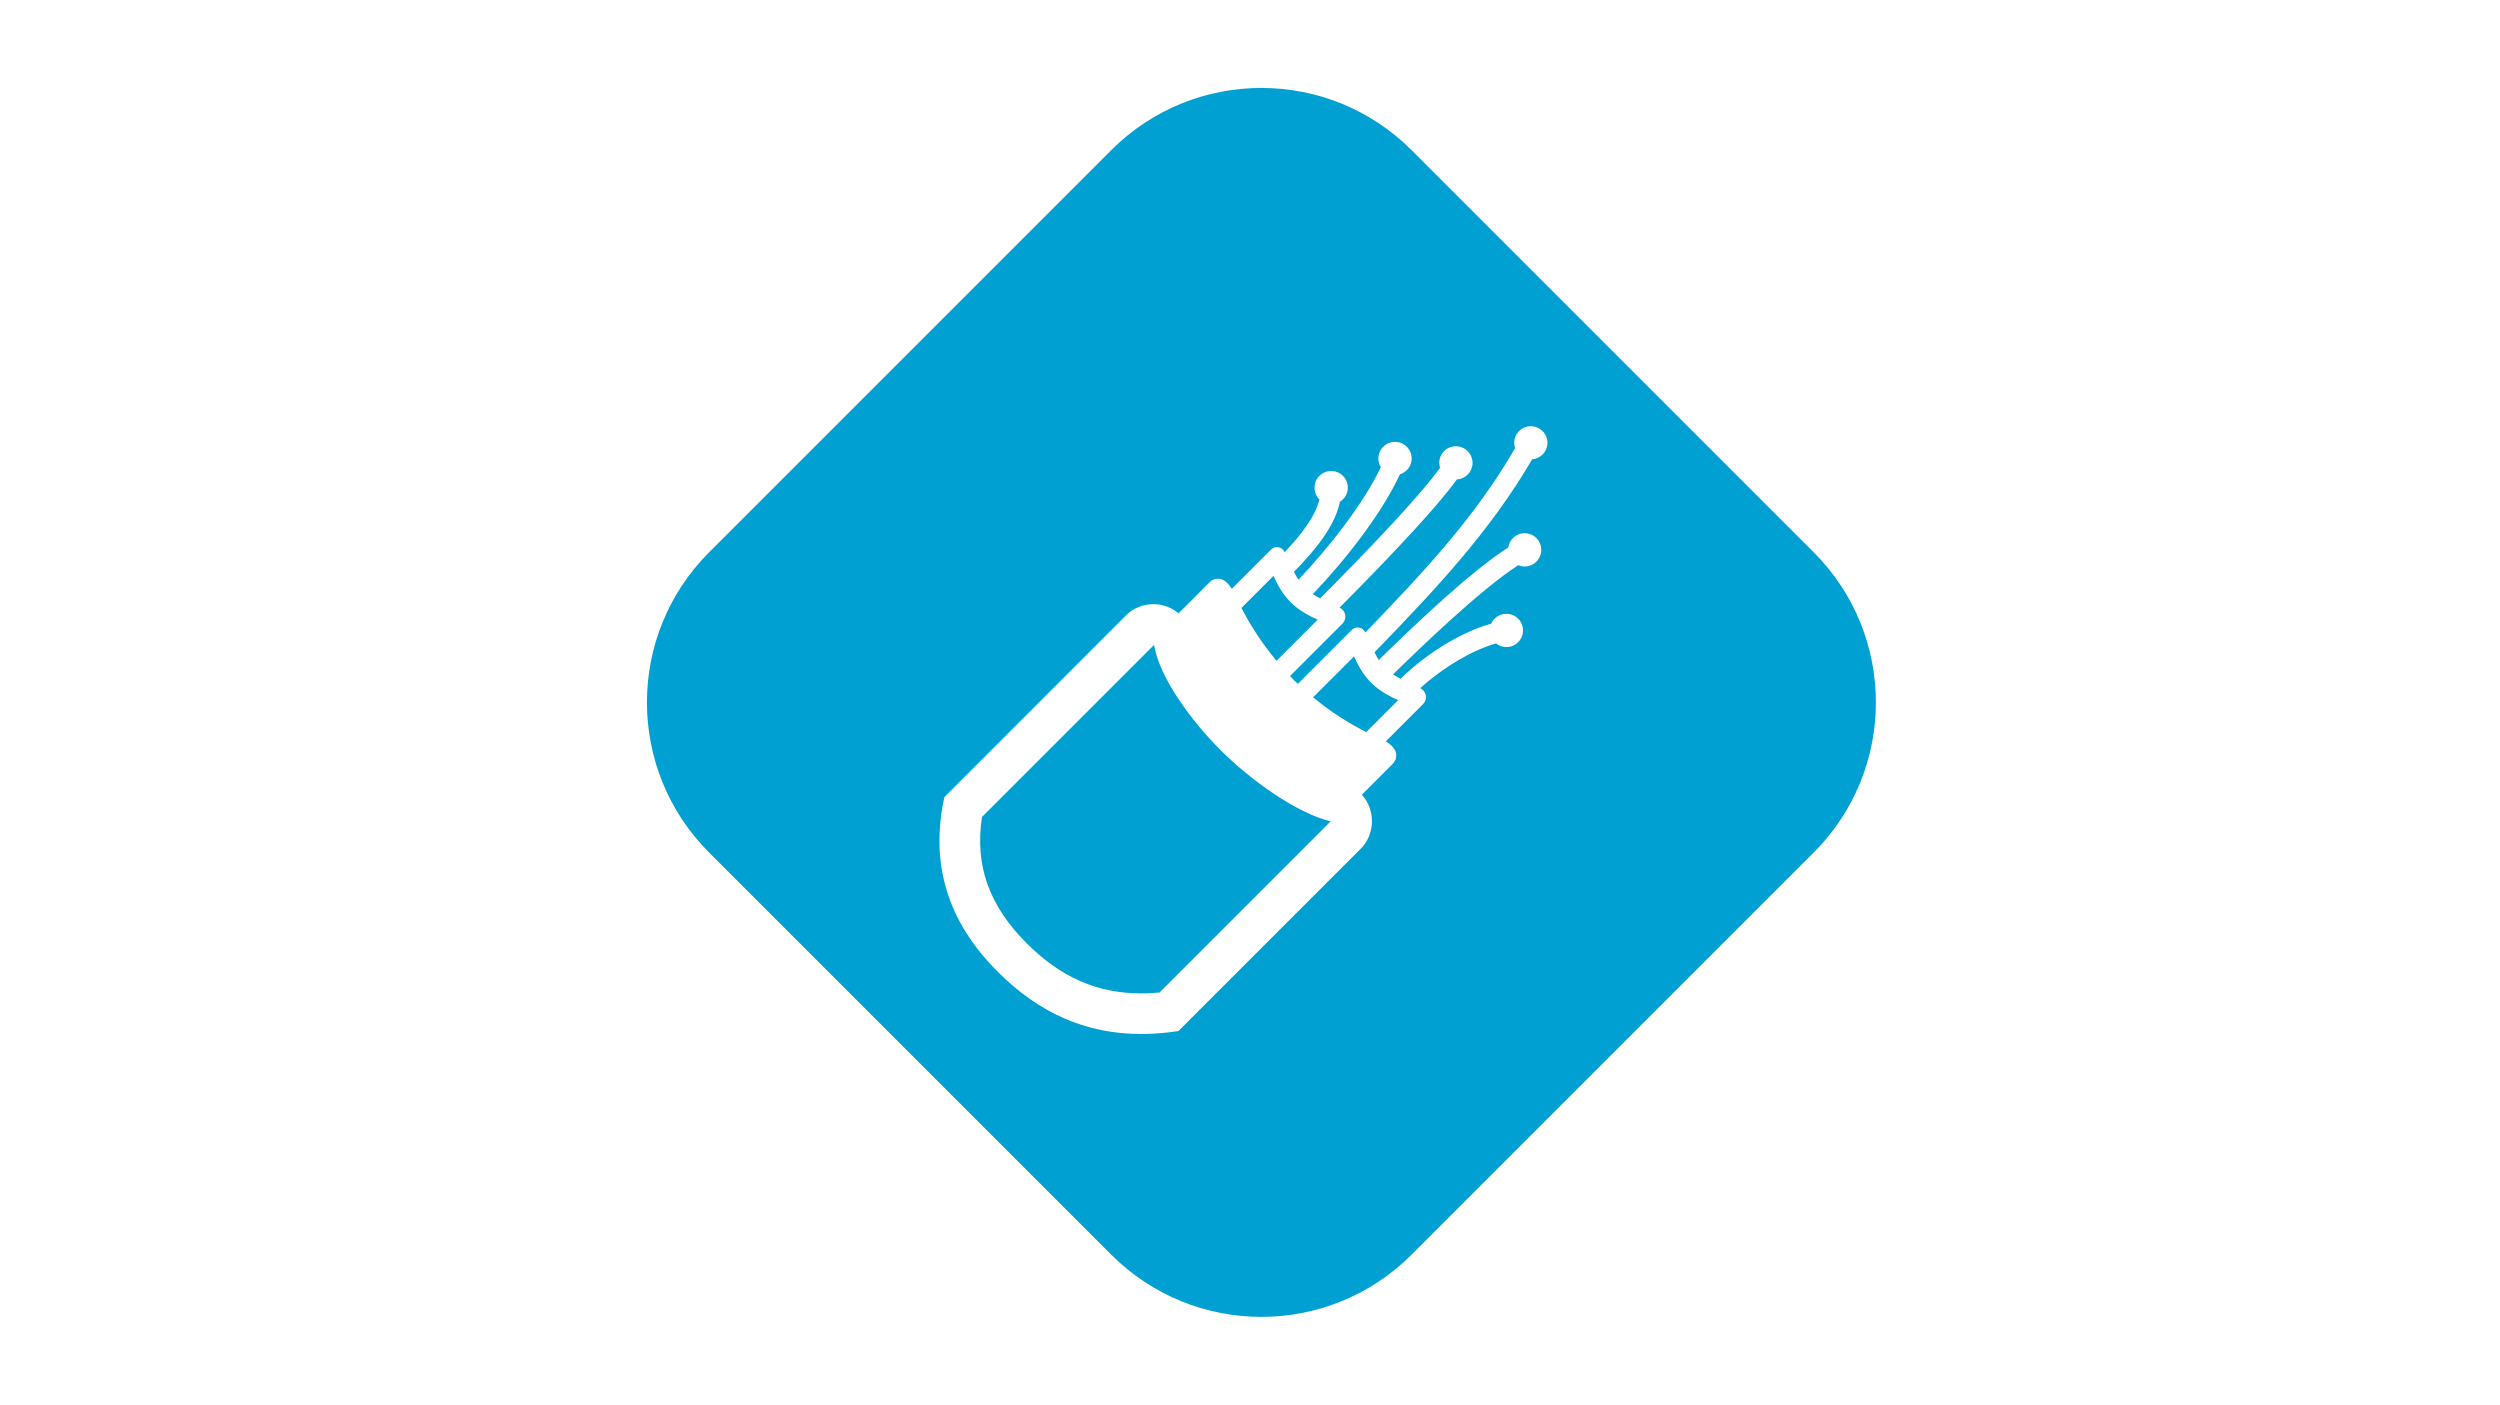
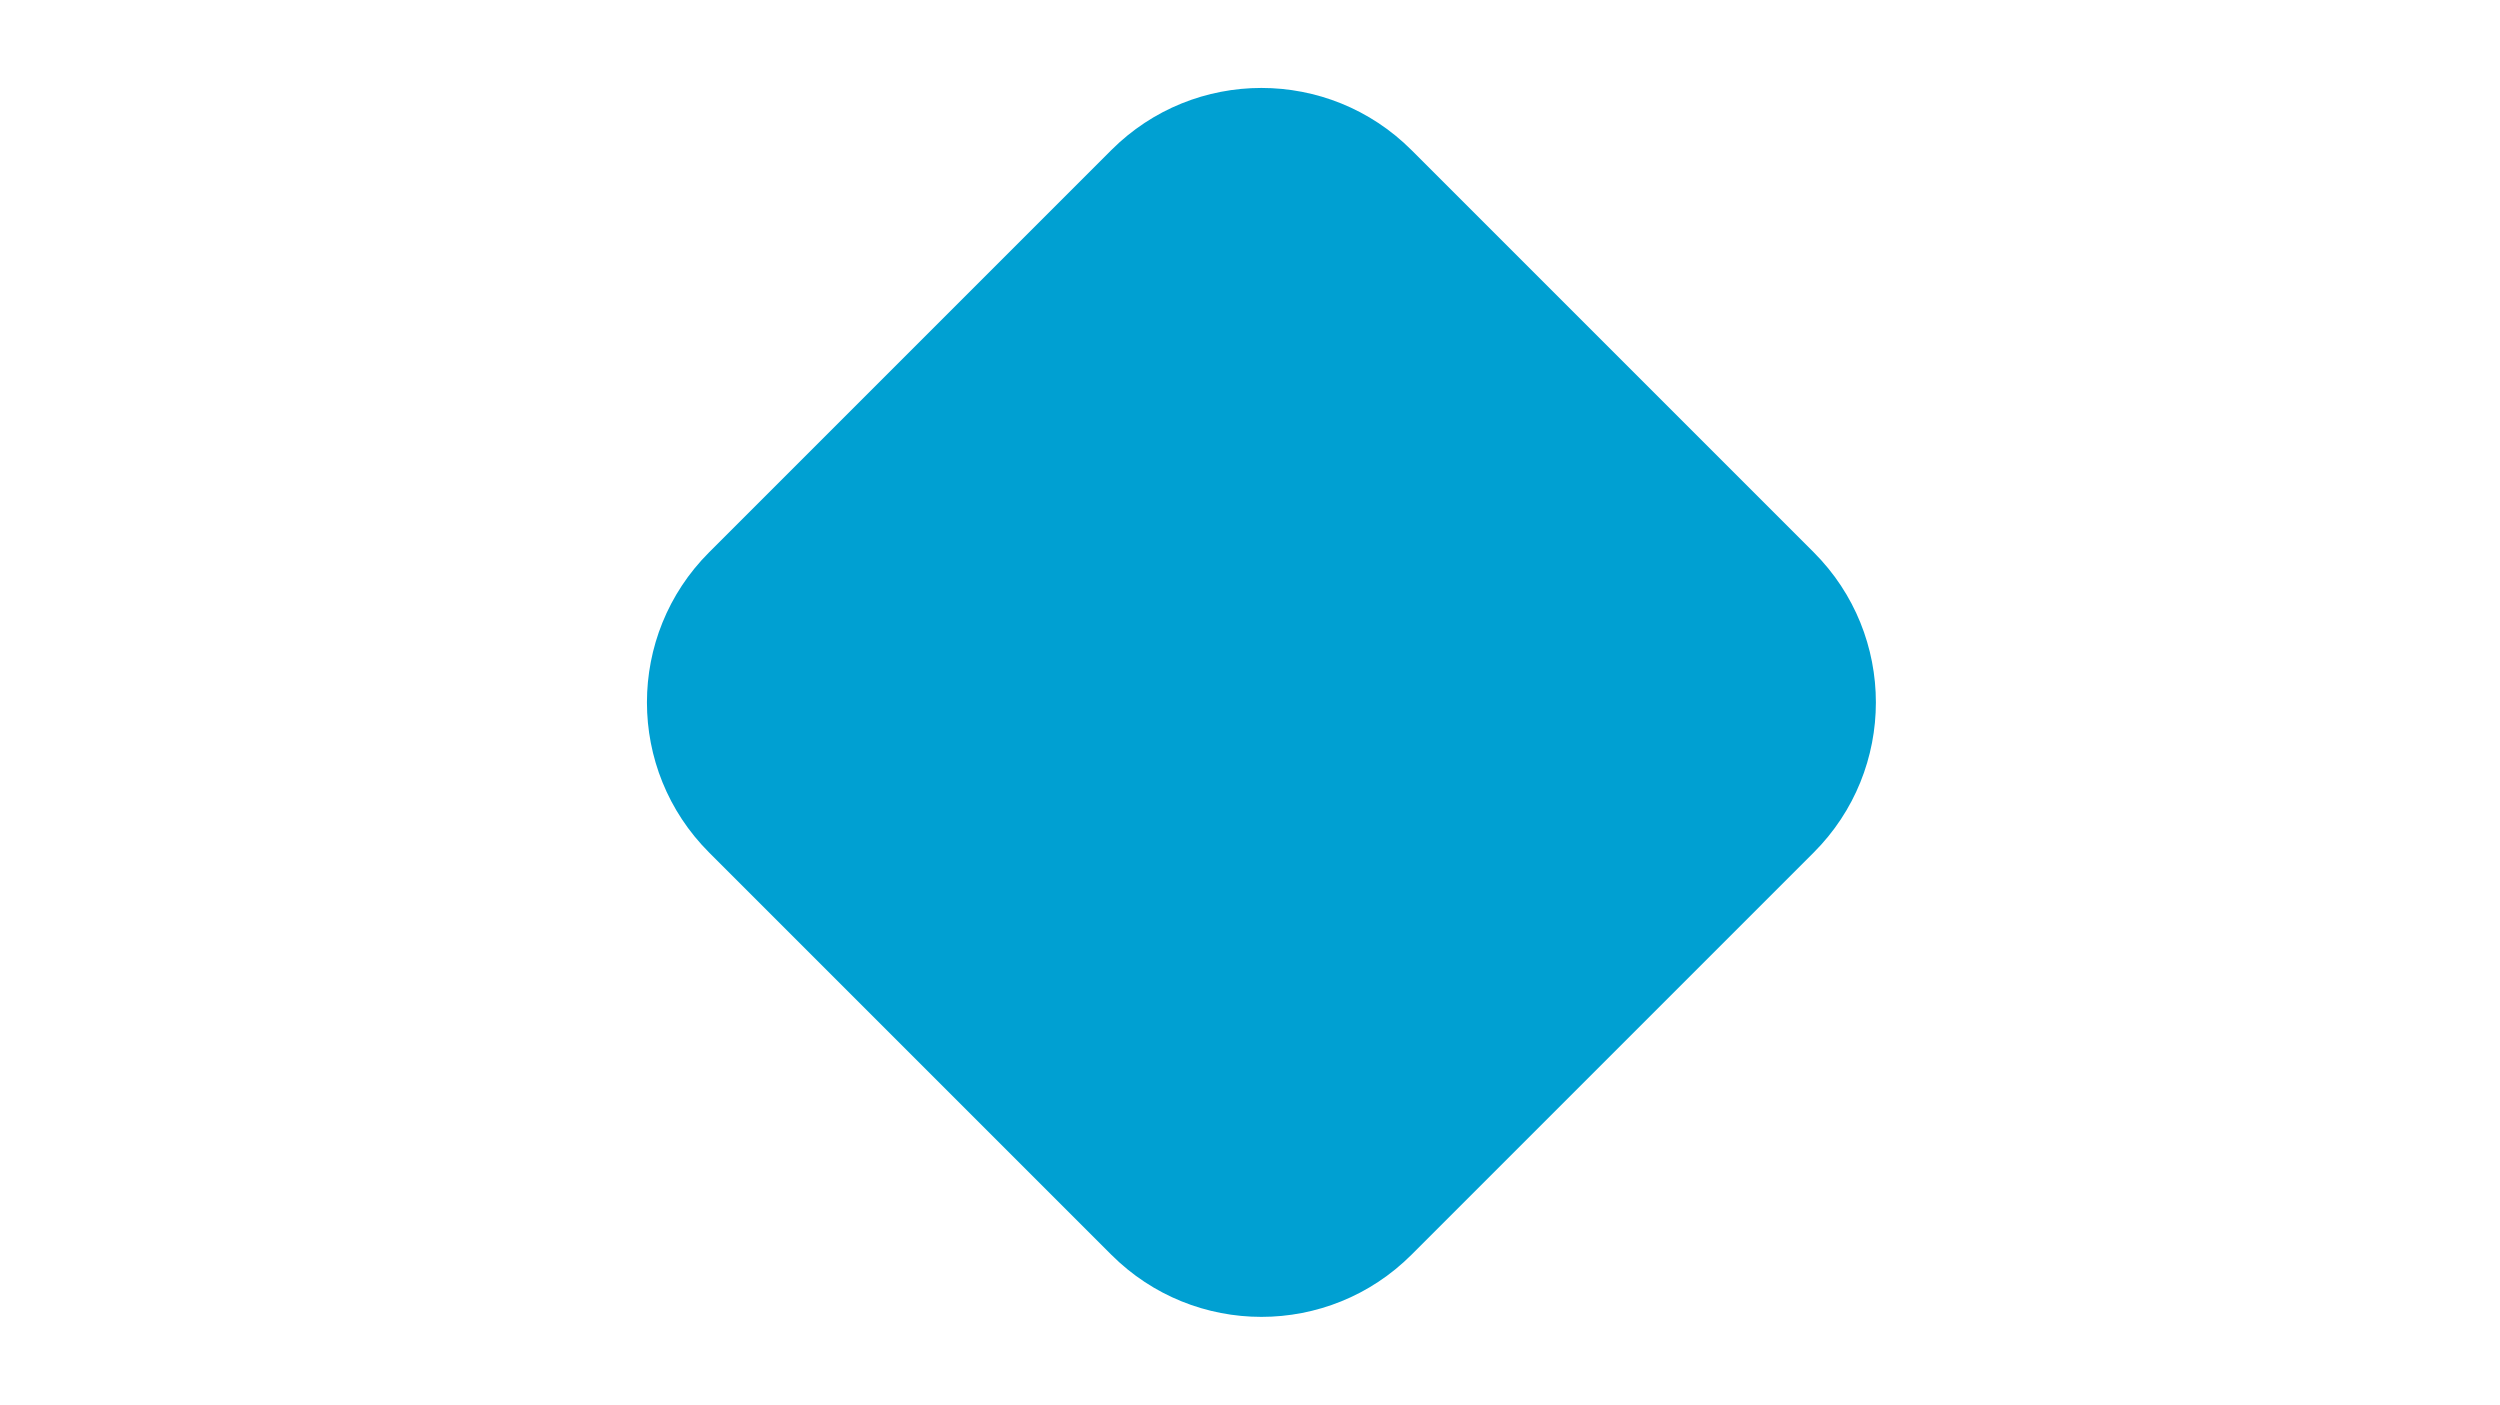
<svg xmlns="http://www.w3.org/2000/svg" width="1534" height="862" viewBox="0 0 1534 862" fill="none">
-   <rect width="1534" height="862" fill="white" />
  <path d="M435.123 523.123C384.245 472.245 384.245 389.755 435.123 338.877L681.877 92.123C732.755 41.245 815.245 41.245 866.123 92.123L1112.88 338.877C1163.76 389.755 1163.76 472.245 1112.88 523.123L866.123 769.877C815.245 820.755 732.755 820.755 681.877 769.877L435.123 523.123Z" fill="#00A0D2" />
  <g clip-path="url(#clip0_37_754)">
-     <path d="M847.138 396.433C880.145 362.118 914.025 326.619 940.12 281.841C945.351 281.405 949.524 277.108 949.524 271.752C949.524 266.147 944.977 261.538 939.31 261.538C933.643 261.538 929.096 266.085 929.096 271.752C929.096 272.873 929.345 273.994 929.657 274.991C904.434 318.585 872.174 352.34 838.108 387.777L837.796 388.15C837.796 388.15 837.547 387.652 837.422 387.465C836.426 385.846 834.807 385.037 833.063 385.037C831.755 385.037 830.447 385.535 829.451 386.531L796.381 419.601C795.571 418.854 794.824 418.169 794.014 417.421C793.143 416.549 792.395 415.678 791.586 414.806L823.783 382.608C826.399 379.992 826.026 375.57 822.974 373.453C822.662 373.266 822.289 373.079 821.977 372.83C858.659 335.899 882.948 309.431 893.971 294.172C899.327 293.861 903.562 289.439 903.562 284.021C903.562 278.603 899.016 273.807 893.348 273.807C887.681 273.807 883.135 278.354 883.135 284.021C883.135 285.08 883.322 286.138 883.633 287.073C872.61 302.269 847.823 329.173 810.02 367.163C808.525 366.415 806.968 365.481 805.536 364.547C825.527 343.746 848.134 314.724 858.971 291.058C863.143 289.751 866.195 285.952 866.195 281.343C866.195 275.738 861.649 271.129 855.981 271.129C850.314 271.129 845.768 275.676 845.768 281.343C845.768 283.274 846.328 285.08 847.262 286.637C836.987 308.621 815.189 336.397 796.692 355.703C795.696 354.146 794.762 352.527 793.952 350.908C807.217 337.331 819.113 322.945 822.164 307.874C825.091 306.068 827.022 302.891 827.022 299.217C827.022 293.612 822.476 289.003 816.808 289.003C811.141 289.003 806.595 293.55 806.595 299.217C806.595 302.019 807.716 304.573 809.584 306.441C807.031 317.091 798.125 328.363 788.285 338.826C788.16 338.577 788.036 338.328 787.911 338.141C786.915 336.522 785.295 335.712 783.552 335.712C782.244 335.712 780.936 336.21 779.939 337.207L755.838 361.308C754.405 358.88 752.475 357.198 752.475 357.198C749.61 354.396 745.064 354.396 742.261 357.198L723.142 376.318C718.844 372.705 713.364 370.712 707.759 370.712C701.656 370.712 695.552 372.955 691.006 377.501L579.465 489.104C570.622 529.896 581.209 565.332 612.286 596.347C637.758 621.819 666.593 634.462 700.348 634.462C707.697 634.462 715.232 633.839 723.079 632.655L835.056 520.679C843.713 512.022 844.273 497.075 835.616 487.671L854.611 468.676C857.476 465.812 857.414 461.203 854.611 458.4C854.611 458.4 852.992 456.408 850.314 454.913L873.233 431.994C875.848 429.379 875.475 424.957 872.423 422.84C872.112 422.653 871.738 422.466 871.426 422.279C885.751 409.325 903.375 398.925 917.948 394.814C919.692 396.184 921.872 397.056 924.301 397.056C929.906 397.056 934.514 392.51 934.514 386.843C934.514 381.175 929.968 376.629 924.301 376.629C920.128 376.629 916.578 379.12 915.021 382.67C897.085 387.652 875.911 400.419 859.344 416.487C857.787 415.677 856.293 414.806 854.798 413.809C870.928 397.99 907.984 362.118 931.587 346.798C932.771 347.296 934.141 347.607 935.511 347.607C941.116 347.607 945.725 343.061 945.725 337.394C945.725 331.726 941.178 327.18 935.511 327.18C930.404 327.18 926.231 330.979 925.484 335.899C903.064 350.285 870.492 380.988 846.017 404.966C845.02 403.409 844.211 401.852 843.401 400.295L847.076 396.433H847.138ZM781.434 353.399C783.863 358.817 787.226 365.107 792.644 370.214C797.689 375.01 803.668 378.061 808.525 380.241L783.303 405.464C773.027 393.195 766.238 381.736 761.754 373.017L781.434 353.337V353.399ZM711.496 608.99C707.697 609.363 703.96 609.55 700.348 609.55C673.319 609.55 650.899 599.772 629.911 578.722C606.806 555.617 598.024 530.83 602.571 501.248L707.883 395.935L708.257 396.309C711.62 415.74 730.553 441.897 748.987 460.331C767.422 478.766 795.82 499.068 816.497 503.988L711.433 609.052L711.496 608.99ZM838.357 449.183C829.513 444.762 817.992 438.035 805.723 427.884L830.821 402.786C833.25 408.204 836.613 414.494 842.031 419.601C847.076 424.396 853.054 427.448 857.912 429.628L838.357 449.183Z" fill="white" />
-   </g>
+     </g>
  <defs>
    <clipPath id="clip0_37_754">
-       <rect width="373.048" height="372.923" fill="white" transform="translate(576.476 261.538)" />
-     </clipPath>
+       </clipPath>
  </defs>
</svg>